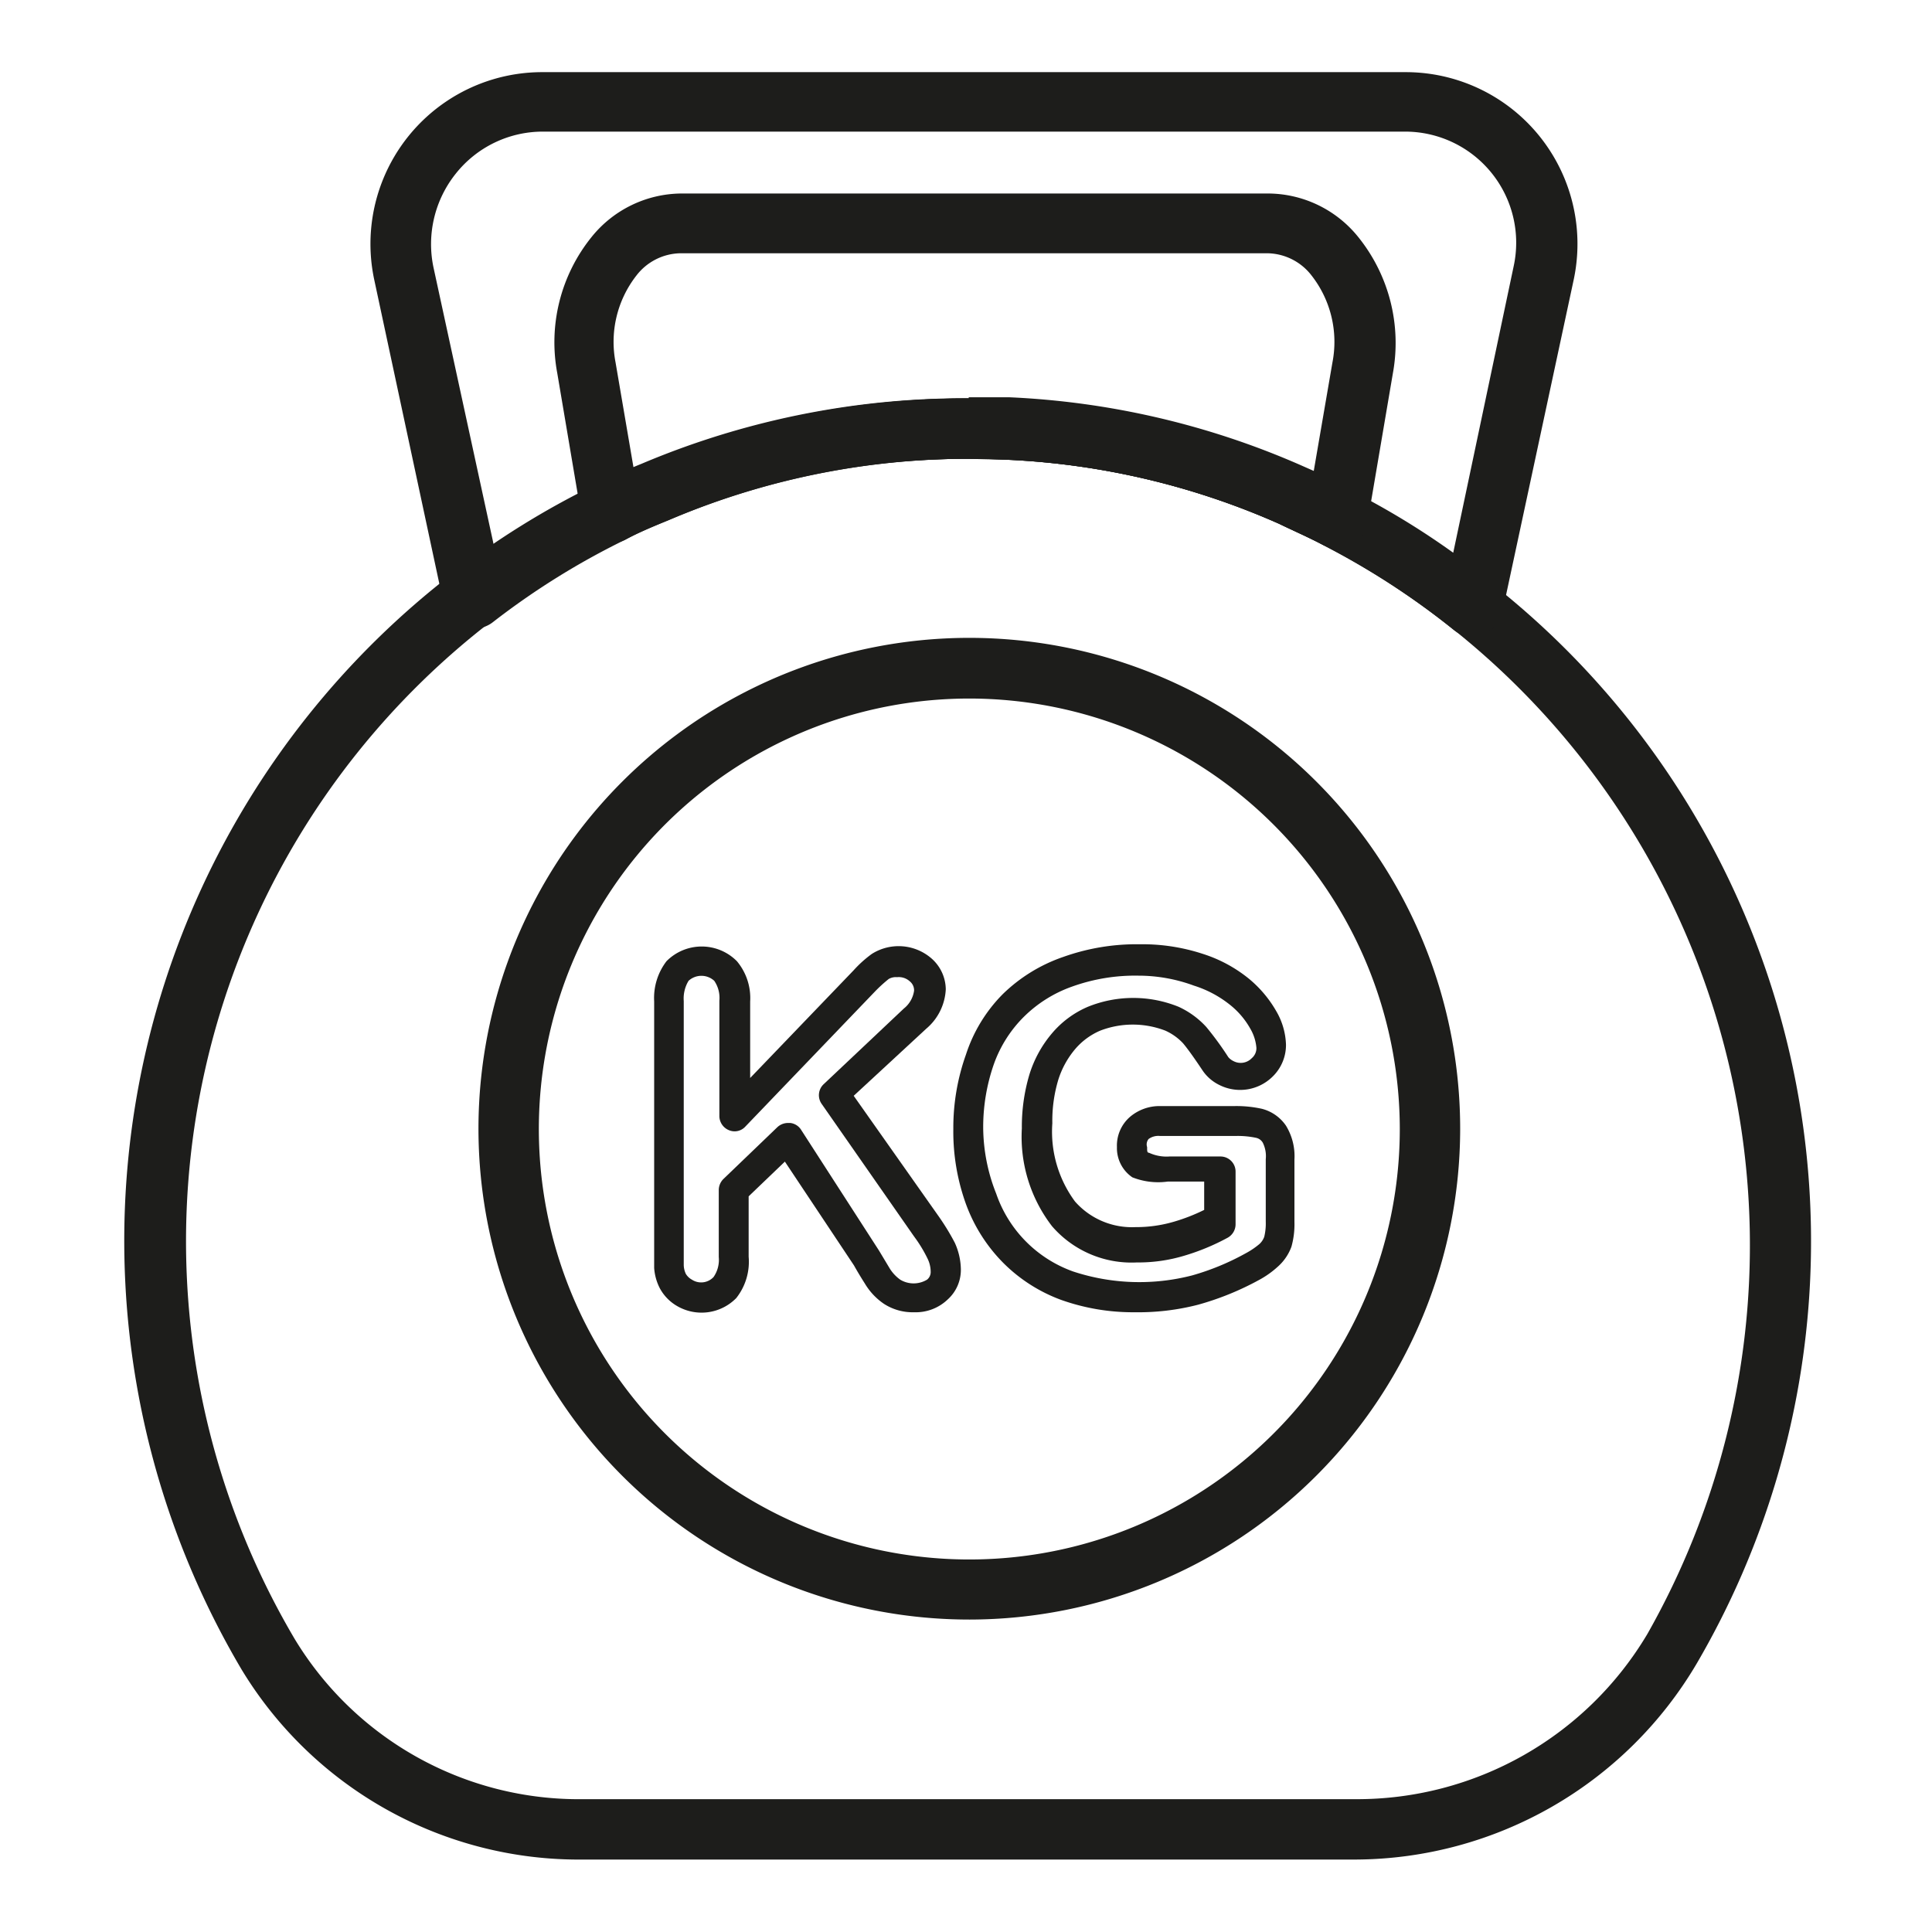
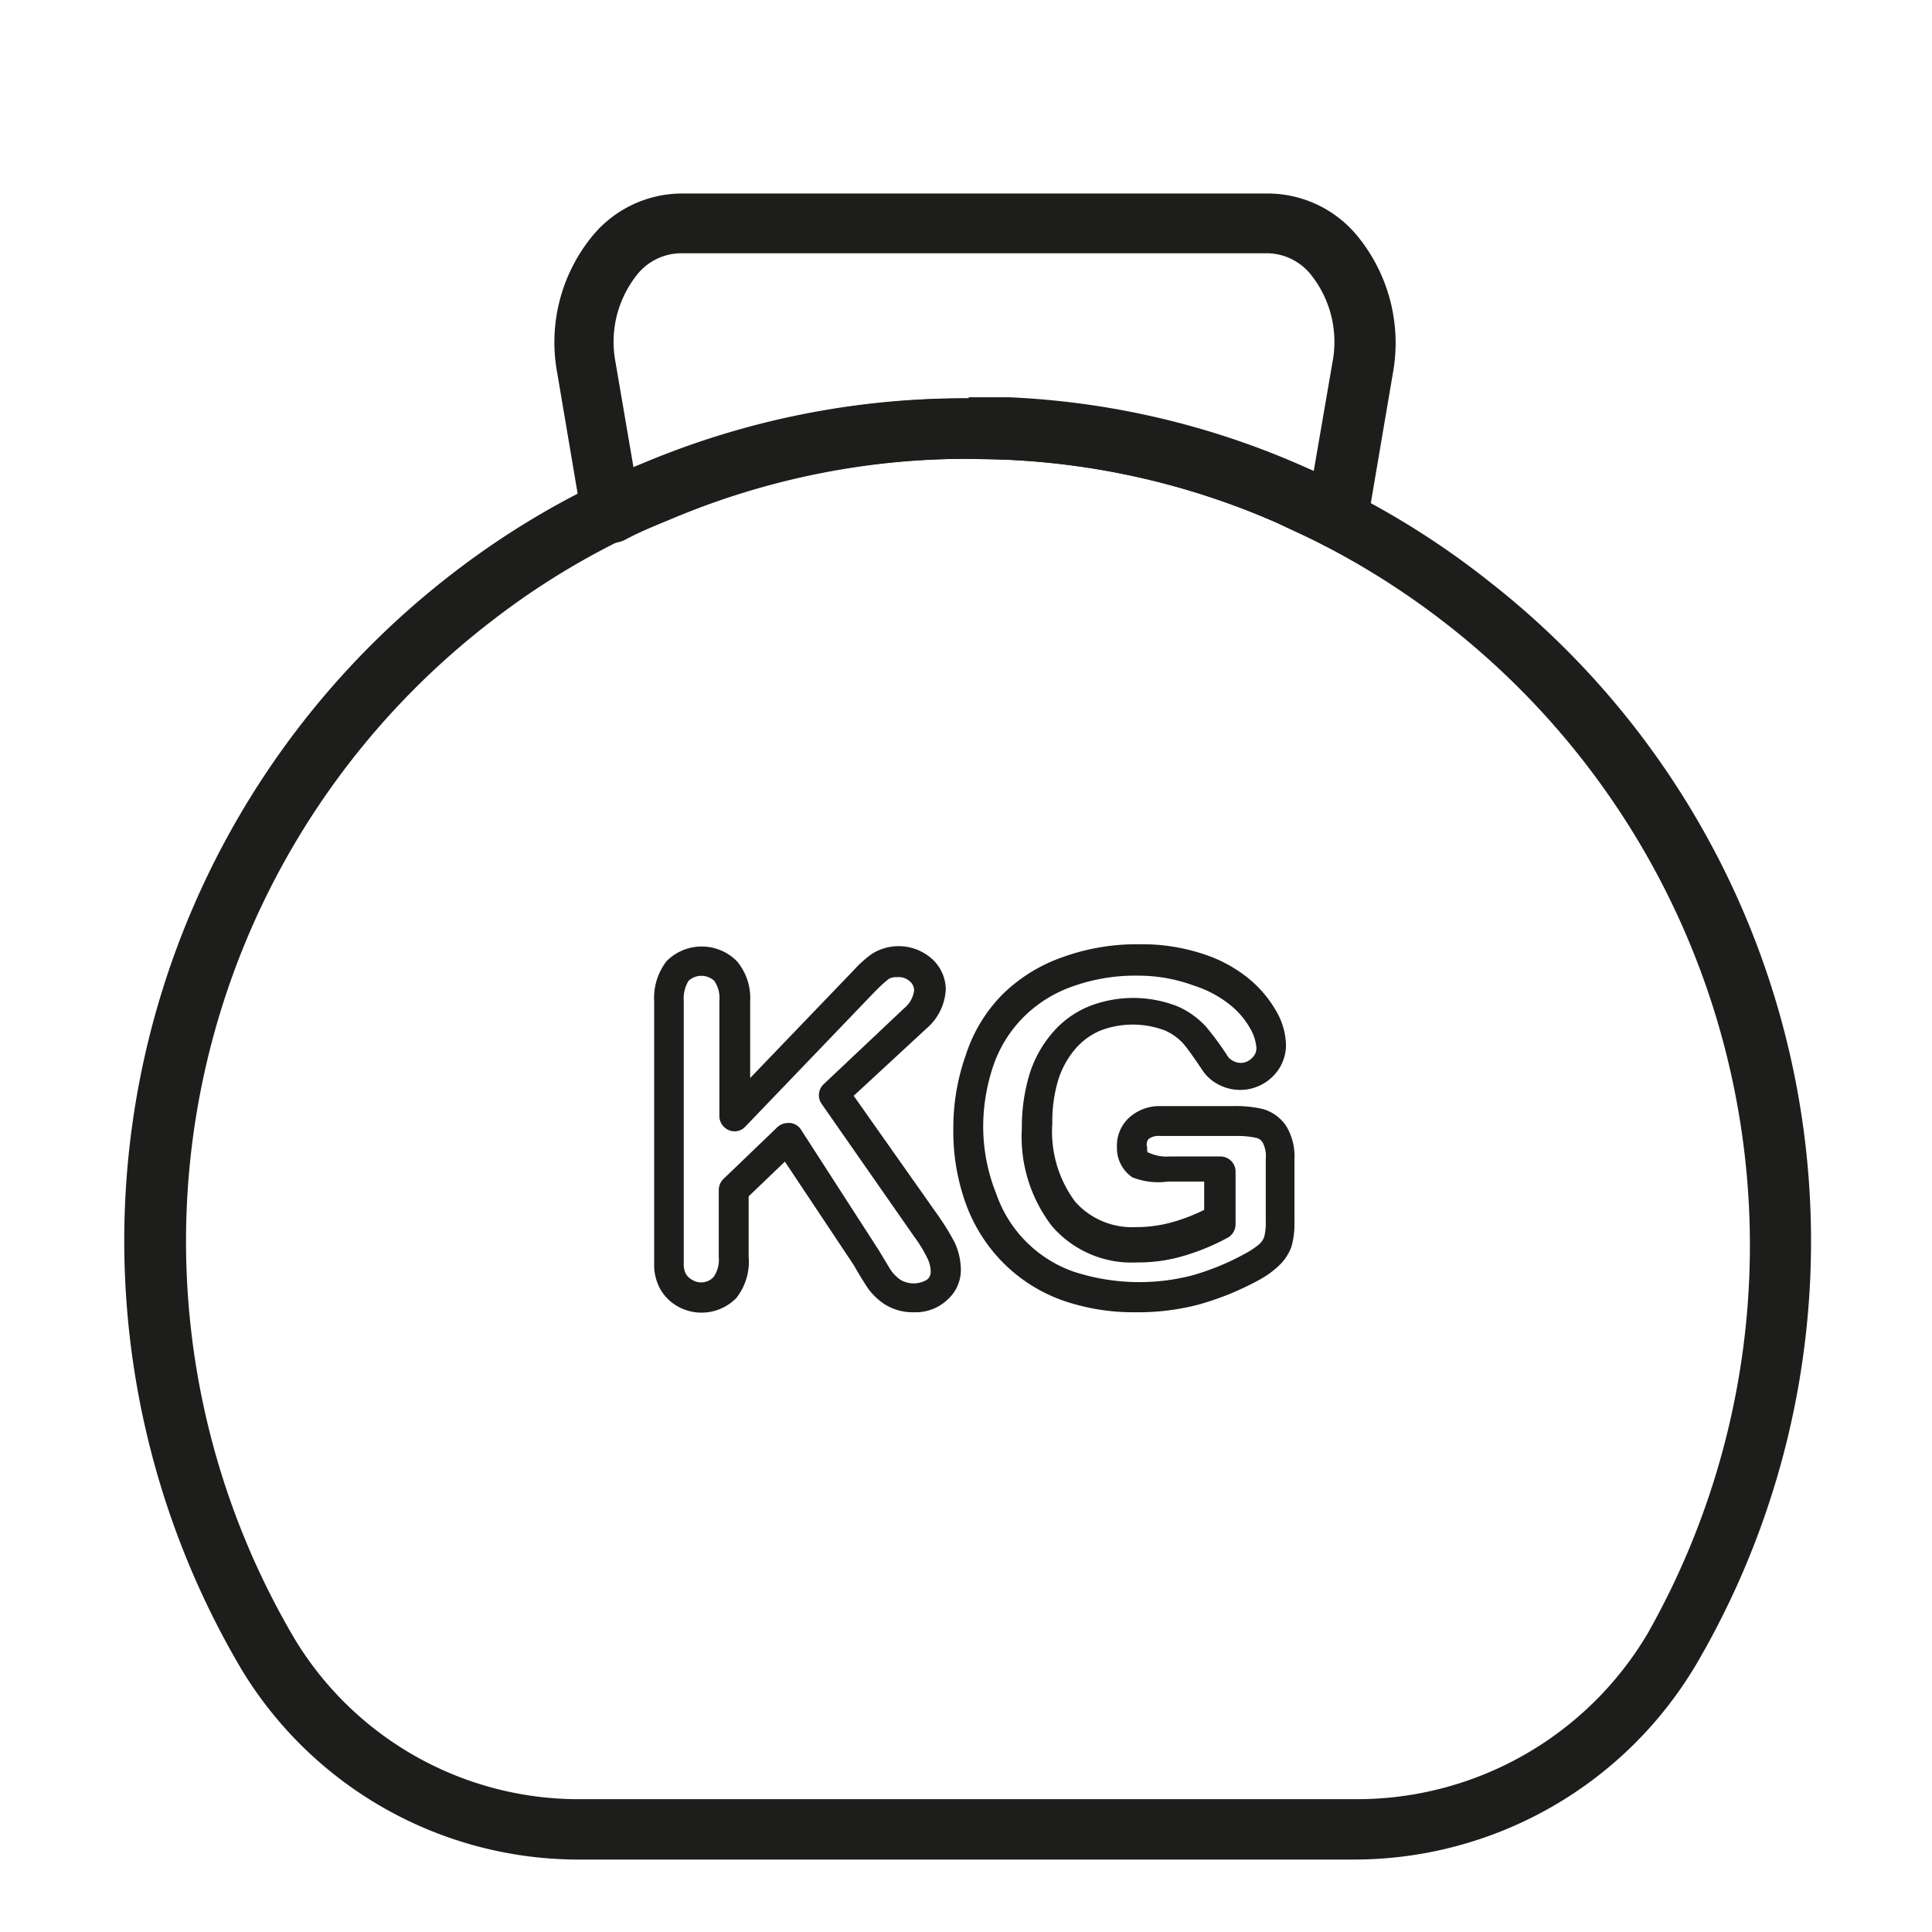
<svg xmlns="http://www.w3.org/2000/svg" id="a01d123f-48c0-477d-aff7-1d08b94667f8" data-name="Line" viewBox="0 0 64 64">
  <defs>
    <style>.e93acc7f-c3c7-4cd8-a9b9-407f27477a00{fill:#1d1d1b;}</style>
  </defs>
  <path class="e93acc7f-c3c7-4cd8-a9b9-407f27477a00" d="M44.91,61.6H19.31A13.06,13.06,0,0,1,8,55.3a27.9,27.9,0,0,1,7-36.31,27.26,27.26,0,0,1,4.7-2.92c.44-.23.94-.46,1.56-.71a27.42,27.42,0,0,1,12.09-2.13,27,27,0,0,1,9.75,2.29c.54.24,1,.49,1.55.75a27.31,27.31,0,0,1,4.69,3,27.73,27.73,0,0,1,6.87,35.83h0A13.18,13.18,0,0,1,44.91,61.6ZM32.1,15.2a25.4,25.4,0,0,0-10,2c-.49.2-1,.41-1.44.65a25.08,25.08,0,0,0-4.37,2.72A25.91,25.91,0,0,0,9.76,54.29a11,11,0,0,0,9.55,5.31h25.6a11.19,11.19,0,0,0,9.66-5.47A26.1,26.1,0,0,0,43.82,18.05c-.47-.25-1-.48-1.45-.7a25,25,0,0,0-9-2.12ZM55.43,54.64h0Z" />
-   <path class="e93acc7f-c3c7-4cd8-a9b9-407f27477a00" d="M32.12,53.65A16.26,16.26,0,1,1,48.37,37.4,16.27,16.27,0,0,1,32.12,53.65Zm0-30.51A14.26,14.26,0,1,0,46.37,37.4,14.27,14.27,0,0,0,32.12,23.14Z" />
-   <path class="e93acc7f-c3c7-4cd8-a9b9-407f27477a00" d="M48.79,21.09a1,1,0,0,1-.63-.22,25.24,25.24,0,0,0-4.34-2.82c-.47-.25-1-.48-1.45-.7a25,25,0,0,0-9-2.12,25.31,25.31,0,0,0-11.22,2c-.49.2-1,.41-1.44.65a25.08,25.08,0,0,0-4.37,2.72,1,1,0,0,1-1,.15,1,1,0,0,1-.64-.73L12.4,9.28A5.69,5.69,0,0,1,18,2.39H46.56a5.69,5.69,0,0,1,5.57,6.88h0l-2.36,11a1,1,0,0,1-.65.73A.92.92,0,0,1,48.79,21.09ZM32.09,13.2c.45,0,.89,0,1.34,0a27,27,0,0,1,9.75,2.29c.54.24,1,.49,1.55.75a26,26,0,0,1,3.41,2.07l2-9.48a3.68,3.68,0,0,0-3.61-4.47H18A3.68,3.68,0,0,0,15.1,5.75a3.74,3.74,0,0,0-.74,3.11l2,9.21a29,29,0,0,1,3.44-2c.44-.23.94-.46,1.56-.71A27.38,27.38,0,0,1,32.09,13.2ZM51.15,9.07h0Z" />
  <path class="e93acc7f-c3c7-4cd8-a9b9-407f27477a00" d="M44.28,18.16a1,1,0,0,1-.45-.11c-.48-.25-1-.48-1.46-.7a25,25,0,0,0-9-2.12,25.31,25.31,0,0,0-11.22,2c-.49.2-1,.41-1.44.65a1,1,0,0,1-1.44-.73l-.81-4.79a5.55,5.55,0,0,1,1.13-4.5,3.85,3.85,0,0,1,3-1.45H42a3.85,3.85,0,0,1,3,1.45,5.59,5.59,0,0,1,1.14,4.51l-.85,5a1,1,0,0,1-1,.84Zm-12.19-5c.45,0,.89,0,1.34,0a27,27,0,0,1,9.75,2.29l.34.15L44.14,12h0a3.57,3.57,0,0,0-.69-2.87A1.88,1.88,0,0,0,42,8.39H22.52a1.88,1.88,0,0,0-1.44.74A3.57,3.57,0,0,0,20.39,12l.6,3.51.35-.15A27.38,27.38,0,0,1,32.09,13.2Z" />
  <path class="e93acc7f-c3c7-4cd8-a9b9-407f27477a00" d="M30.28,43.47a1.75,1.75,0,0,1-1-.28,2.13,2.13,0,0,1-.63-.67q-.21-.33-.36-.6L26,38.48l-1.2,1.15v2A1.94,1.94,0,0,1,24.39,43a1.61,1.61,0,0,1-1.95.27,1.5,1.5,0,0,1-.58-.59,1.72,1.72,0,0,1-.19-.68c0-.19,0-.47,0-.83v-8a2,2,0,0,1,.41-1.33,1.64,1.64,0,0,1,2.33,0,1.9,1.9,0,0,1,.44,1.34v2.53l3.43-3.57a3.86,3.86,0,0,1,.6-.54,1.66,1.66,0,0,1,2,.17,1.38,1.38,0,0,1,.45,1,1.82,1.82,0,0,1-.65,1.31L28.28,36.3l2.82,4a7.85,7.85,0,0,1,.53.87,2.2,2.2,0,0,1,.2.88,1.32,1.32,0,0,1-.44,1A1.53,1.53,0,0,1,30.28,43.47ZM26.12,37.2h.06a.49.49,0,0,1,.36.23l2.58,4,.36.6a1.31,1.31,0,0,0,.34.36.86.86,0,0,0,.89,0,.32.32,0,0,0,.12-.26,1,1,0,0,0-.11-.45,4.5,4.5,0,0,0-.44-.72l-3.06-4.39a.5.5,0,0,1,.06-.65l2.66-2.51a.92.92,0,0,0,.34-.59.38.38,0,0,0-.14-.31.54.54,0,0,0-.42-.14.48.48,0,0,0-.28.06,4.76,4.76,0,0,0-.46.42l-4.29,4.47a.48.48,0,0,1-.54.12.51.51,0,0,1-.32-.46V33.15a1,1,0,0,0-.17-.66.63.63,0,0,0-.85,0,1.13,1.13,0,0,0-.16.67v8c0,.33,0,.58,0,.75a.73.73,0,0,0,.07.29.53.53,0,0,0,.2.19.56.56,0,0,0,.72-.09,1,1,0,0,0,.17-.66V39.41a.52.52,0,0,1,.16-.36l1.78-1.71A.52.52,0,0,1,26.12,37.2Z" />
  <path class="e93acc7f-c3c7-4cd8-a9b9-407f27477a00" d="M37.59,43.47a7.1,7.1,0,0,1-2.44-.41,5.28,5.28,0,0,1-1.92-1.23A5.39,5.39,0,0,1,32,39.89a7.07,7.07,0,0,1-.42-2.49A7.23,7.23,0,0,1,32,34.93a5.05,5.05,0,0,1,1.22-2,5.36,5.36,0,0,1,2-1.23,7.24,7.24,0,0,1,2.54-.42,6.42,6.42,0,0,1,2.09.32,4.65,4.65,0,0,1,1.52.82,3.91,3.91,0,0,1,.91,1.08,2.34,2.34,0,0,1,.32,1.11,1.46,1.46,0,0,1-.46,1.07,1.53,1.53,0,0,1-1.75.26,1.42,1.42,0,0,1-.54-.46c-.28-.42-.5-.73-.66-.92a1.82,1.82,0,0,0-.59-.42,3,3,0,0,0-2.15,0,2.25,2.25,0,0,0-.84.62,2.94,2.94,0,0,0-.55,1,4.71,4.71,0,0,0-.2,1.45,3.89,3.89,0,0,0,.75,2.59,2.51,2.51,0,0,0,2,.85,4.45,4.45,0,0,0,1.28-.18,6.15,6.15,0,0,0,1-.39v-.94H38.69A2.32,2.32,0,0,1,37.51,39,1.17,1.17,0,0,1,37,38a1.26,1.26,0,0,1,.43-1,1.51,1.51,0,0,1,1-.36H40.9a3.9,3.9,0,0,1,.9.09,1.38,1.38,0,0,1,.8.56,1.93,1.93,0,0,1,.28,1.12v2.07a2.74,2.74,0,0,1-.1.82,1.63,1.63,0,0,1-.44.65,3.1,3.1,0,0,1-.65.46,9.47,9.47,0,0,1-2,.81A7.92,7.92,0,0,1,37.59,43.47Zm.12-11.15a6.17,6.17,0,0,0-2.19.36,4.31,4.31,0,0,0-1.6,1,4.19,4.19,0,0,0-1,1.58,6.32,6.32,0,0,0-.35,2.14A6,6,0,0,0,33,39.54a4.18,4.18,0,0,0,2.55,2.58,7,7,0,0,0,3.94.13,8.3,8.3,0,0,0,1.77-.73,2.61,2.61,0,0,0,.46-.31.6.6,0,0,0,.16-.24,1.88,1.88,0,0,0,.05-.5V38.4a1,1,0,0,0-.1-.55.34.34,0,0,0-.23-.16,2.93,2.93,0,0,0-.65-.06H38.42a.55.55,0,0,0-.37.1A.28.28,0,0,0,38,38c0,.15,0,.18.07.19a1.38,1.38,0,0,0,.67.12h1.69a.5.5,0,0,1,.5.5v1.75a.51.51,0,0,1-.26.44,7.42,7.42,0,0,1-1.45.6,5.25,5.25,0,0,1-1.56.22,3.48,3.48,0,0,1-2.81-1.2,4.85,4.85,0,0,1-1-3.24,6.07,6.07,0,0,1,.24-1.75,3.87,3.87,0,0,1,.75-1.39,3.2,3.2,0,0,1,1.2-.89,4,4,0,0,1,3,0,2.84,2.84,0,0,1,.92.67,10.52,10.52,0,0,1,.73,1,.5.5,0,0,0,.17.13.51.51,0,0,0,.61-.1.43.43,0,0,0,.15-.34,1.49,1.49,0,0,0-.2-.63,2.69,2.69,0,0,0-.67-.79,3.67,3.67,0,0,0-1.2-.64A5.31,5.31,0,0,0,37.71,32.32Z" />
</svg>